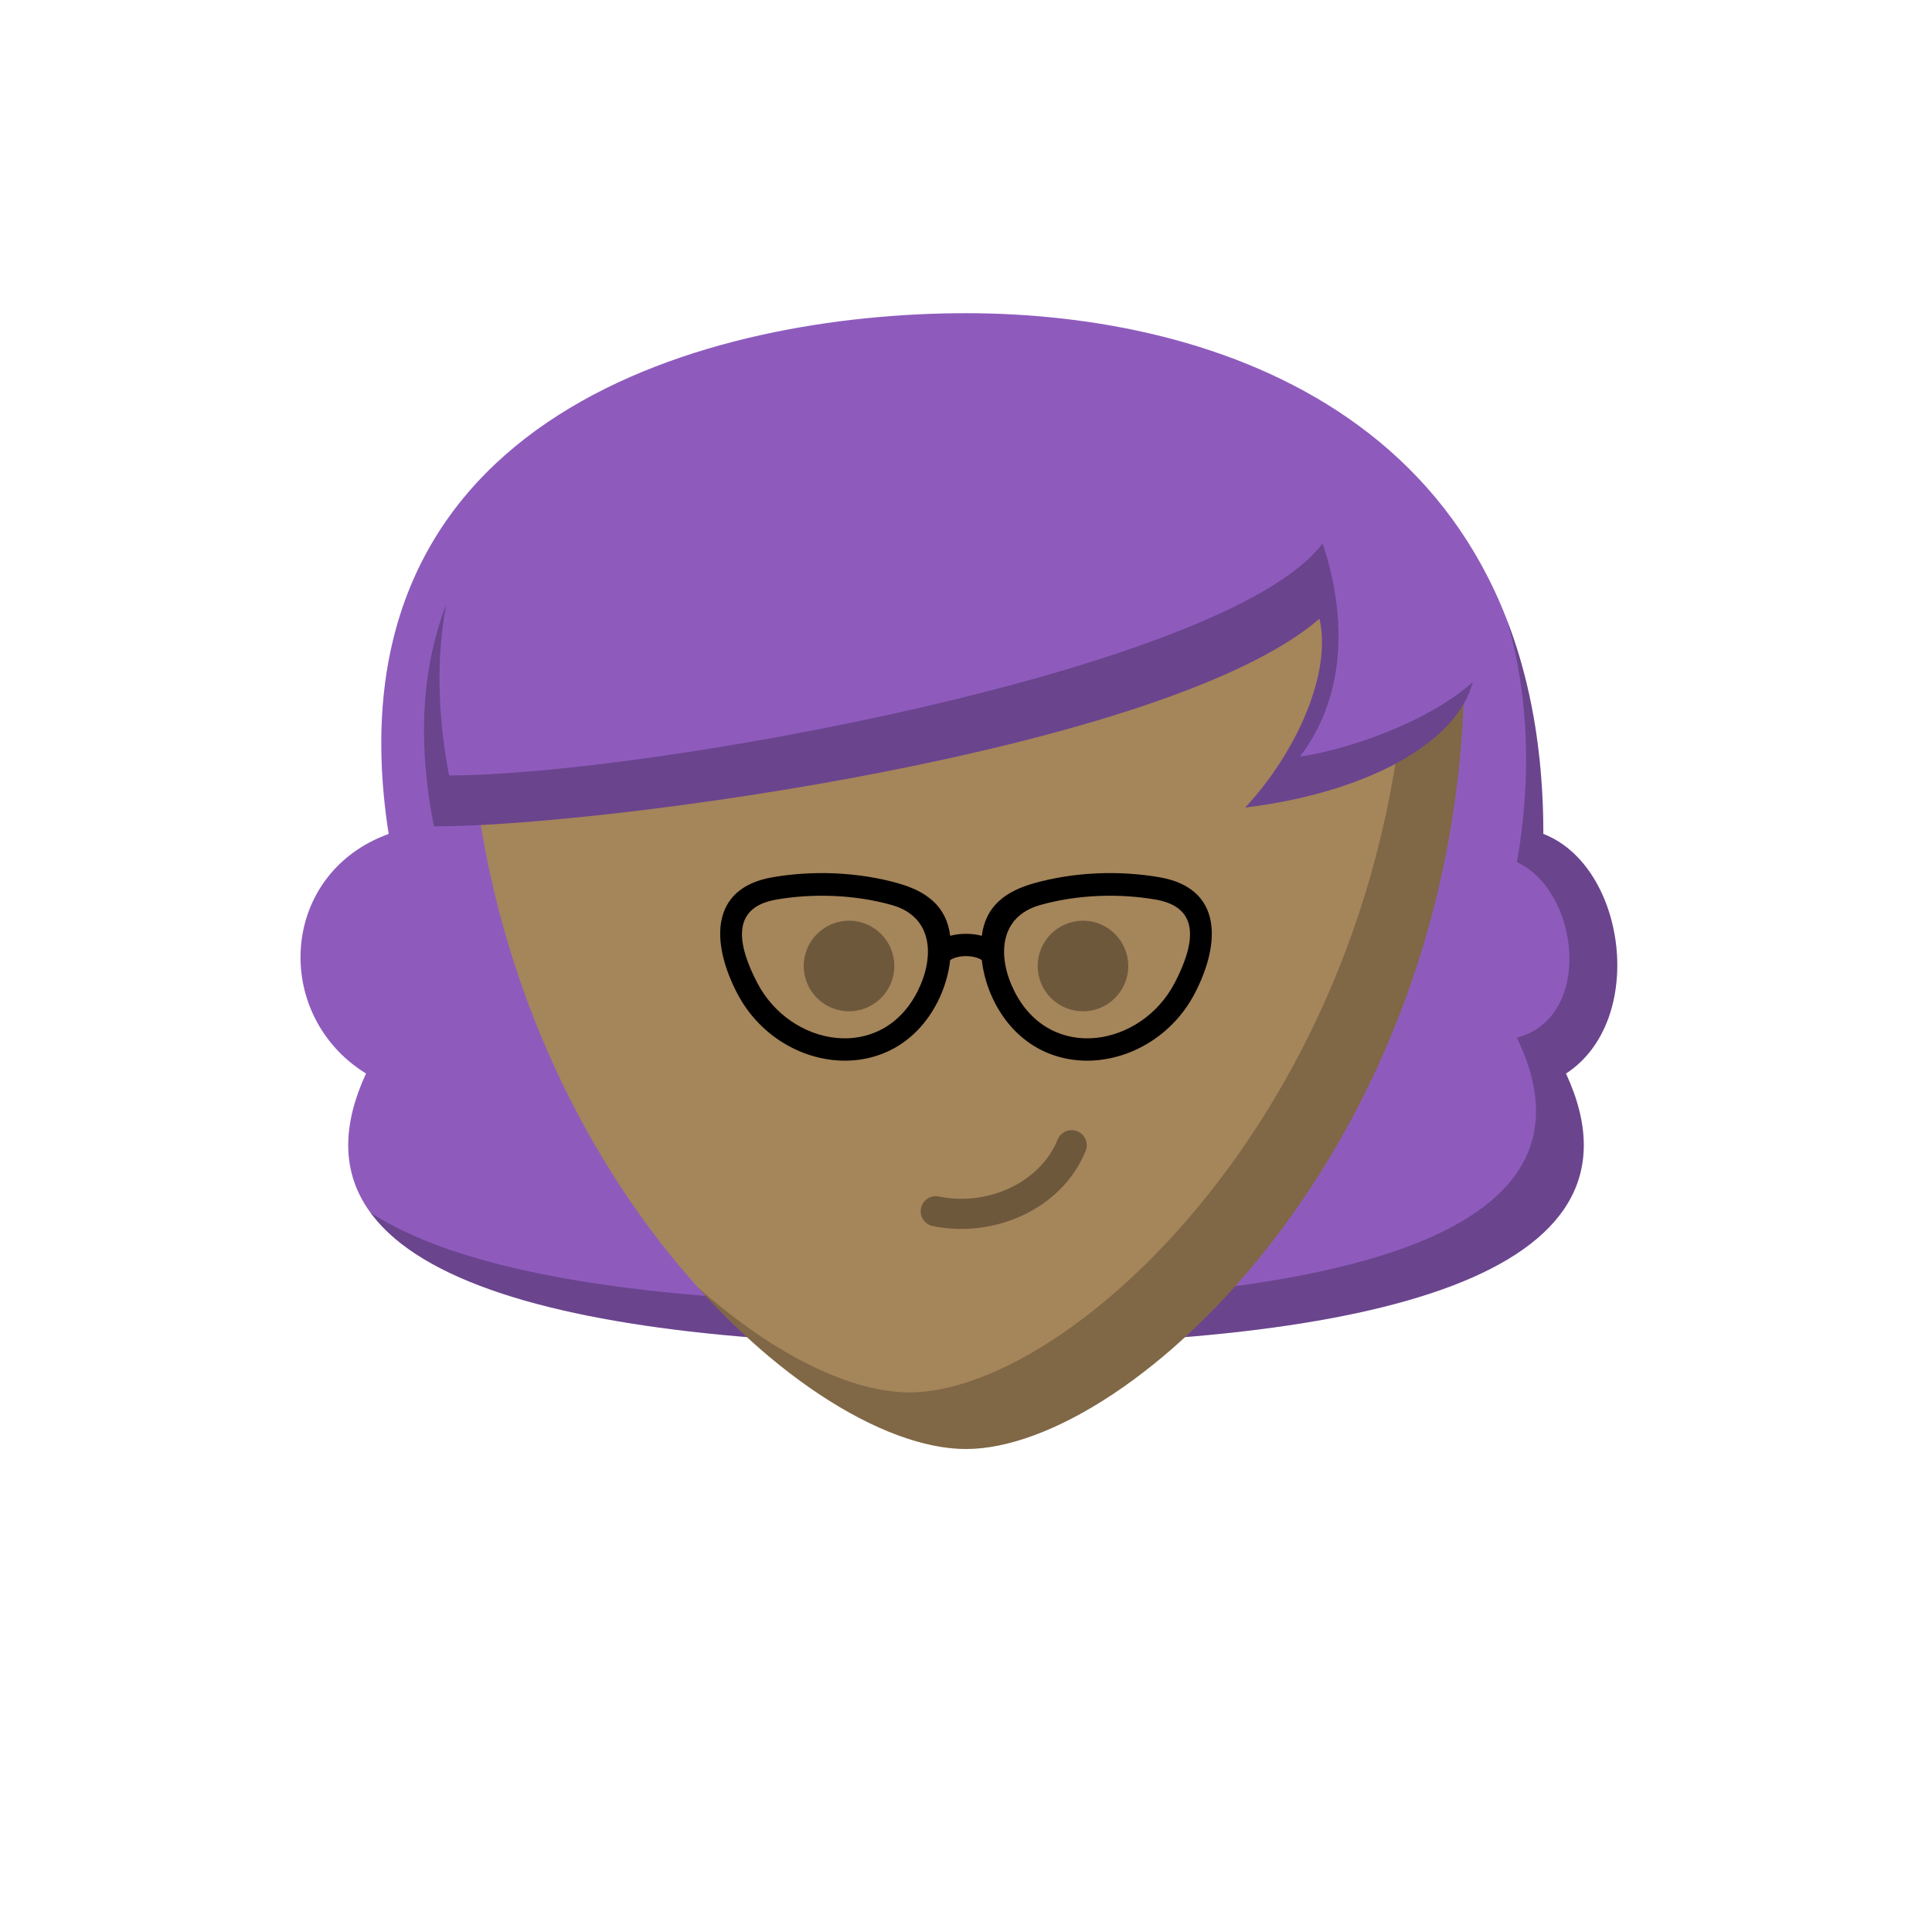
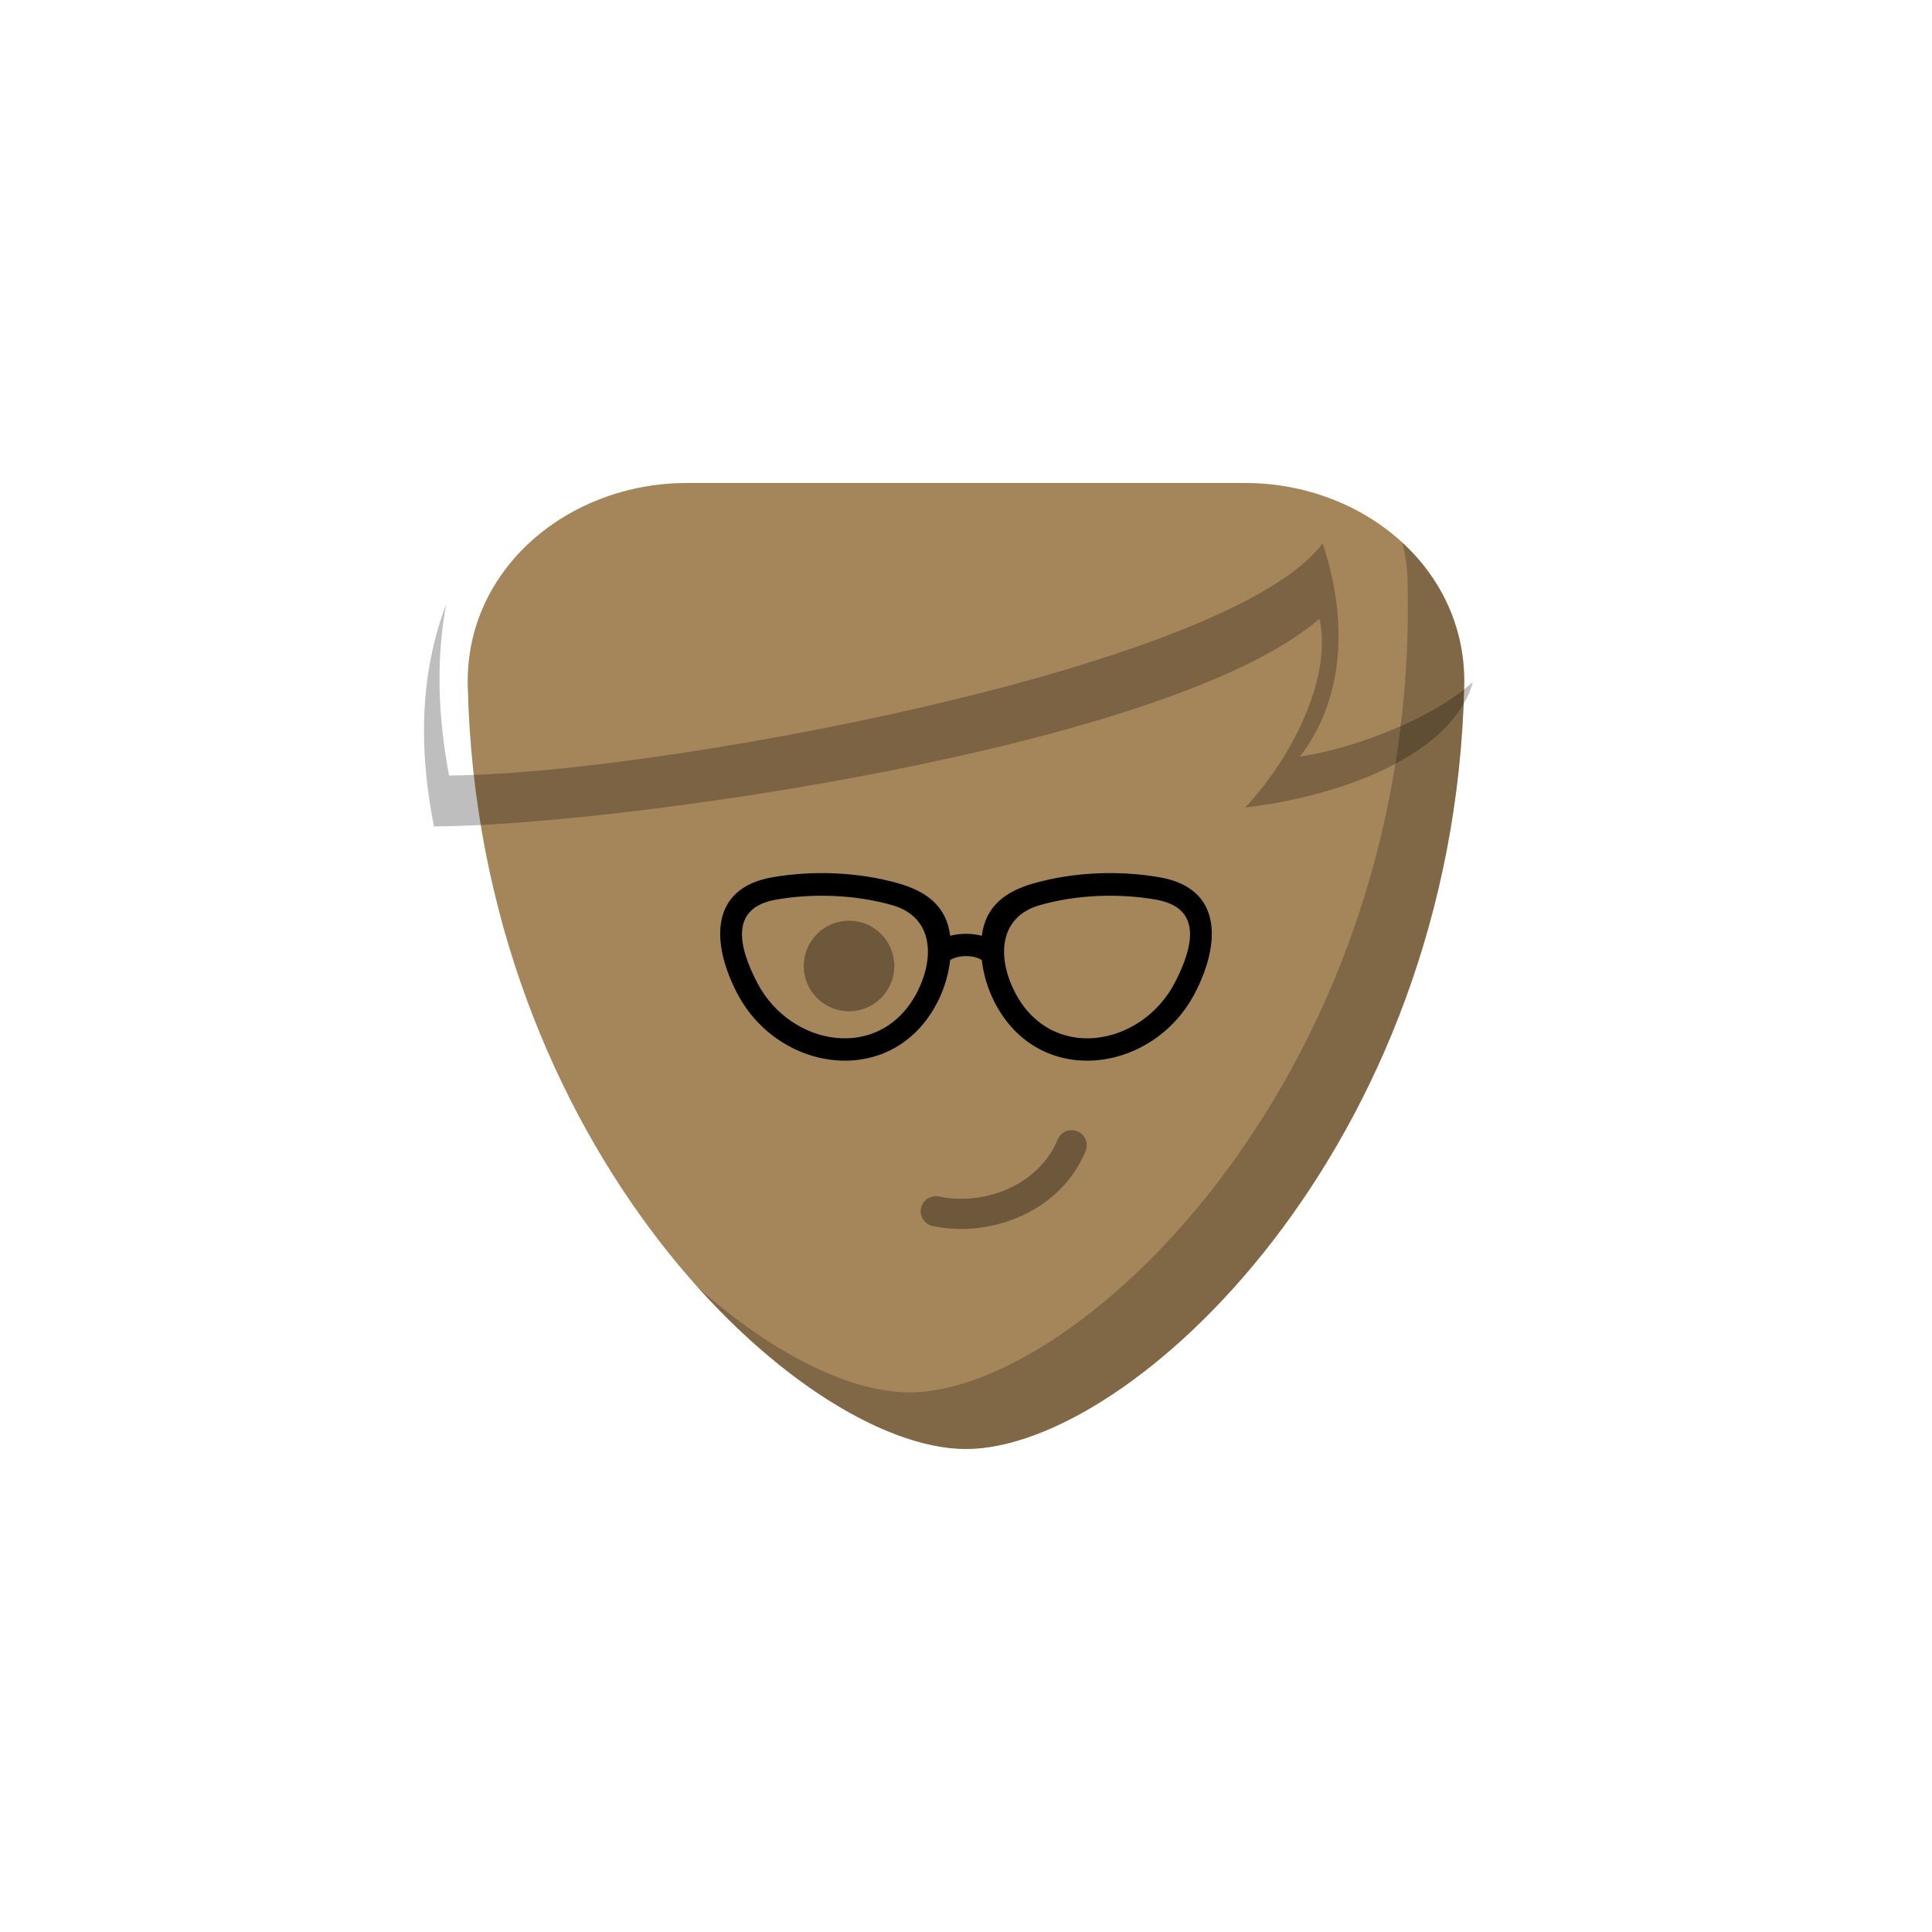
<svg xmlns="http://www.w3.org/2000/svg" viewBox="0 0 512 512">
  <g id="backhair">
-     <path d="M255.999 356.5c-106.501.0-184-18-159-72-25-15.5-23-53 6-63.5-17.499-112 86.438-138 153-138C322.562 83 409 111.5 409 221c22 8.5 27.5 49.5 6 63.5 25 54-52.5 72-159.001 72z" fill="#8e5bbd" />
-     <path fill-rule="evenodd" clip-rule="evenodd" d="M98.136 321.305C124.827 338.798 179.014 345.5 243.999 345.5 350.5 345.5 428 329 402 275c20.5-5.5 16.5-39 0-46.5C405.874 206.5 405.192 184.692 399.498 164.654 405.55 180.483 409 199.125 409 221c22 8.5 27.5 49.5 6 63.5 25 54-52.5 72-159.001 72C178.834 356.5 116.895 347.05 98.136 321.305z" fill="#000" fill-opacity=".254" />
-   </g>
+     </g>
  <g id="body">
    <path d="M123.962 181.763C123.252 150.588 150.799 128 181.982 128H330.017c31.183.0 58.73 22.588 58.019 53.763C385.252 303.992 299.855 384 255.999 384c-43.855.0-129.252-80.008-132.037-202.237z" fill="#a5855a" />
    <path fill-rule="evenodd" clip-rule="evenodd" d="M184.855 341.081C209.582 368.634 236.78 384 255.999 384c43.856.0 129.253-80.008 132.037-202.237C388.385 166.469 381.932 153.241 371.586 143.733 372.427 146.762 372.917 149.951 373.007 153.271 376.514 283.071 286.448 369 240.999 369 225.612 369 205.109 359.15 184.855 341.081z" fill="#000" fill-opacity=".223" />
  </g>
  <g id="hair">
-     <path d="M349.68 163.962C309.323 198.82 160.402 219 115 219 80.499 45 396.5 77 391 176.5 389.969 195.146 363.936 209.872 330 214c13.5-14.5 23-35.5 19.68-50.038z" fill="#8e5bbd" />
    <path fill-rule="evenodd" clip-rule="evenodd" d="M119 205.5c52 0 206.499-28 231.5-61.5 7 21 5.5 41.5-6 56.5C355.574 199.023 378.094 191.824 390.331 180.712 385.935 197.339 361.337 210.188 330 214c13.5-14.5 23-35.5 19.68-50.038C309.323 198.82 160.402 219 115 219 110.411 195.858 112.022 176.361 118.253 160.181c-2.518 13.211-2.458 28.27.747 45.319z" fill="#000" fill-opacity=".254" />
  </g>
  <g id="mouth">
    <path fill-rule="evenodd" clip-rule="evenodd" d="M285.509 299.796C283.463 298.962 281.129 299.945 280.296 301.991 275.649 313.395 261.769 319.764 248.81 317.083 246.647 316.635 244.53 318.026 244.083 320.19 243.635 322.353 245.026 324.47 247.189 324.917 263.231 328.236 281.351 320.605 287.704 305.009 288.538 302.963 287.555 300.629 285.509 299.796z" fill="#000" fill-opacity=".336" />
  </g>
  <g id="eye">
    <path d="M225 268C231.627 268 237 262.627 237 256S231.627 244 225 244 213 249.373 213 256 218.373 268 225 268z" fill="#000" fill-opacity=".336" />
    <path fill-rule="evenodd" clip-rule="evenodd" d="M195.336 263.188C206.375 284.466 236.795 288.681 248.527 265.398 250.324 261.833 251.402 258.041 251.811 254.428 253.914 253.036 258.086 253.036 260.189 254.428 260.598 258.041 261.676 261.834 263.473 265.398 275.205 288.681 305.625 284.466 316.664 263.188 323.54 249.933 323.963 235.404 307.372 232.501 296.583 230.612 284.557 231.09 274.007 234.075 266.579 236.176 261.182 240.047 260.19 247.993 257.503 247.297 254.496 247.297 251.809 247.993 250.818 240.047 245.421 236.176 237.993 234.075 227.443 231.09 215.417 230.612 204.628 232.501 188.037 235.404 188.46 249.933 195.336 263.188zM243.169 262.698C233.596 281.696 209.483 277.427 200.662 260.425 195.707 250.875 193.292 240.576 205.662 238.411 215.568 236.677 226.672 237.108 236.36 239.848 247.412 242.975 247.674 253.759 243.169 262.698zm25.662.0C278.404 281.696 302.517 277.427 311.338 260.425 316.292 250.875 318.708 240.576 306.338 238.411 296.432 236.677 285.328 237.108 275.64 239.848 264.588 242.975 264.326 253.759 268.831 262.698z" fill="#000" />
-     <path d="M287 268C293.627 268 299 262.627 299 256S293.627 244 287 244 275 249.373 275 256 280.373 268 287 268z" fill="#000" fill-opacity=".336" />
  </g>
</svg>